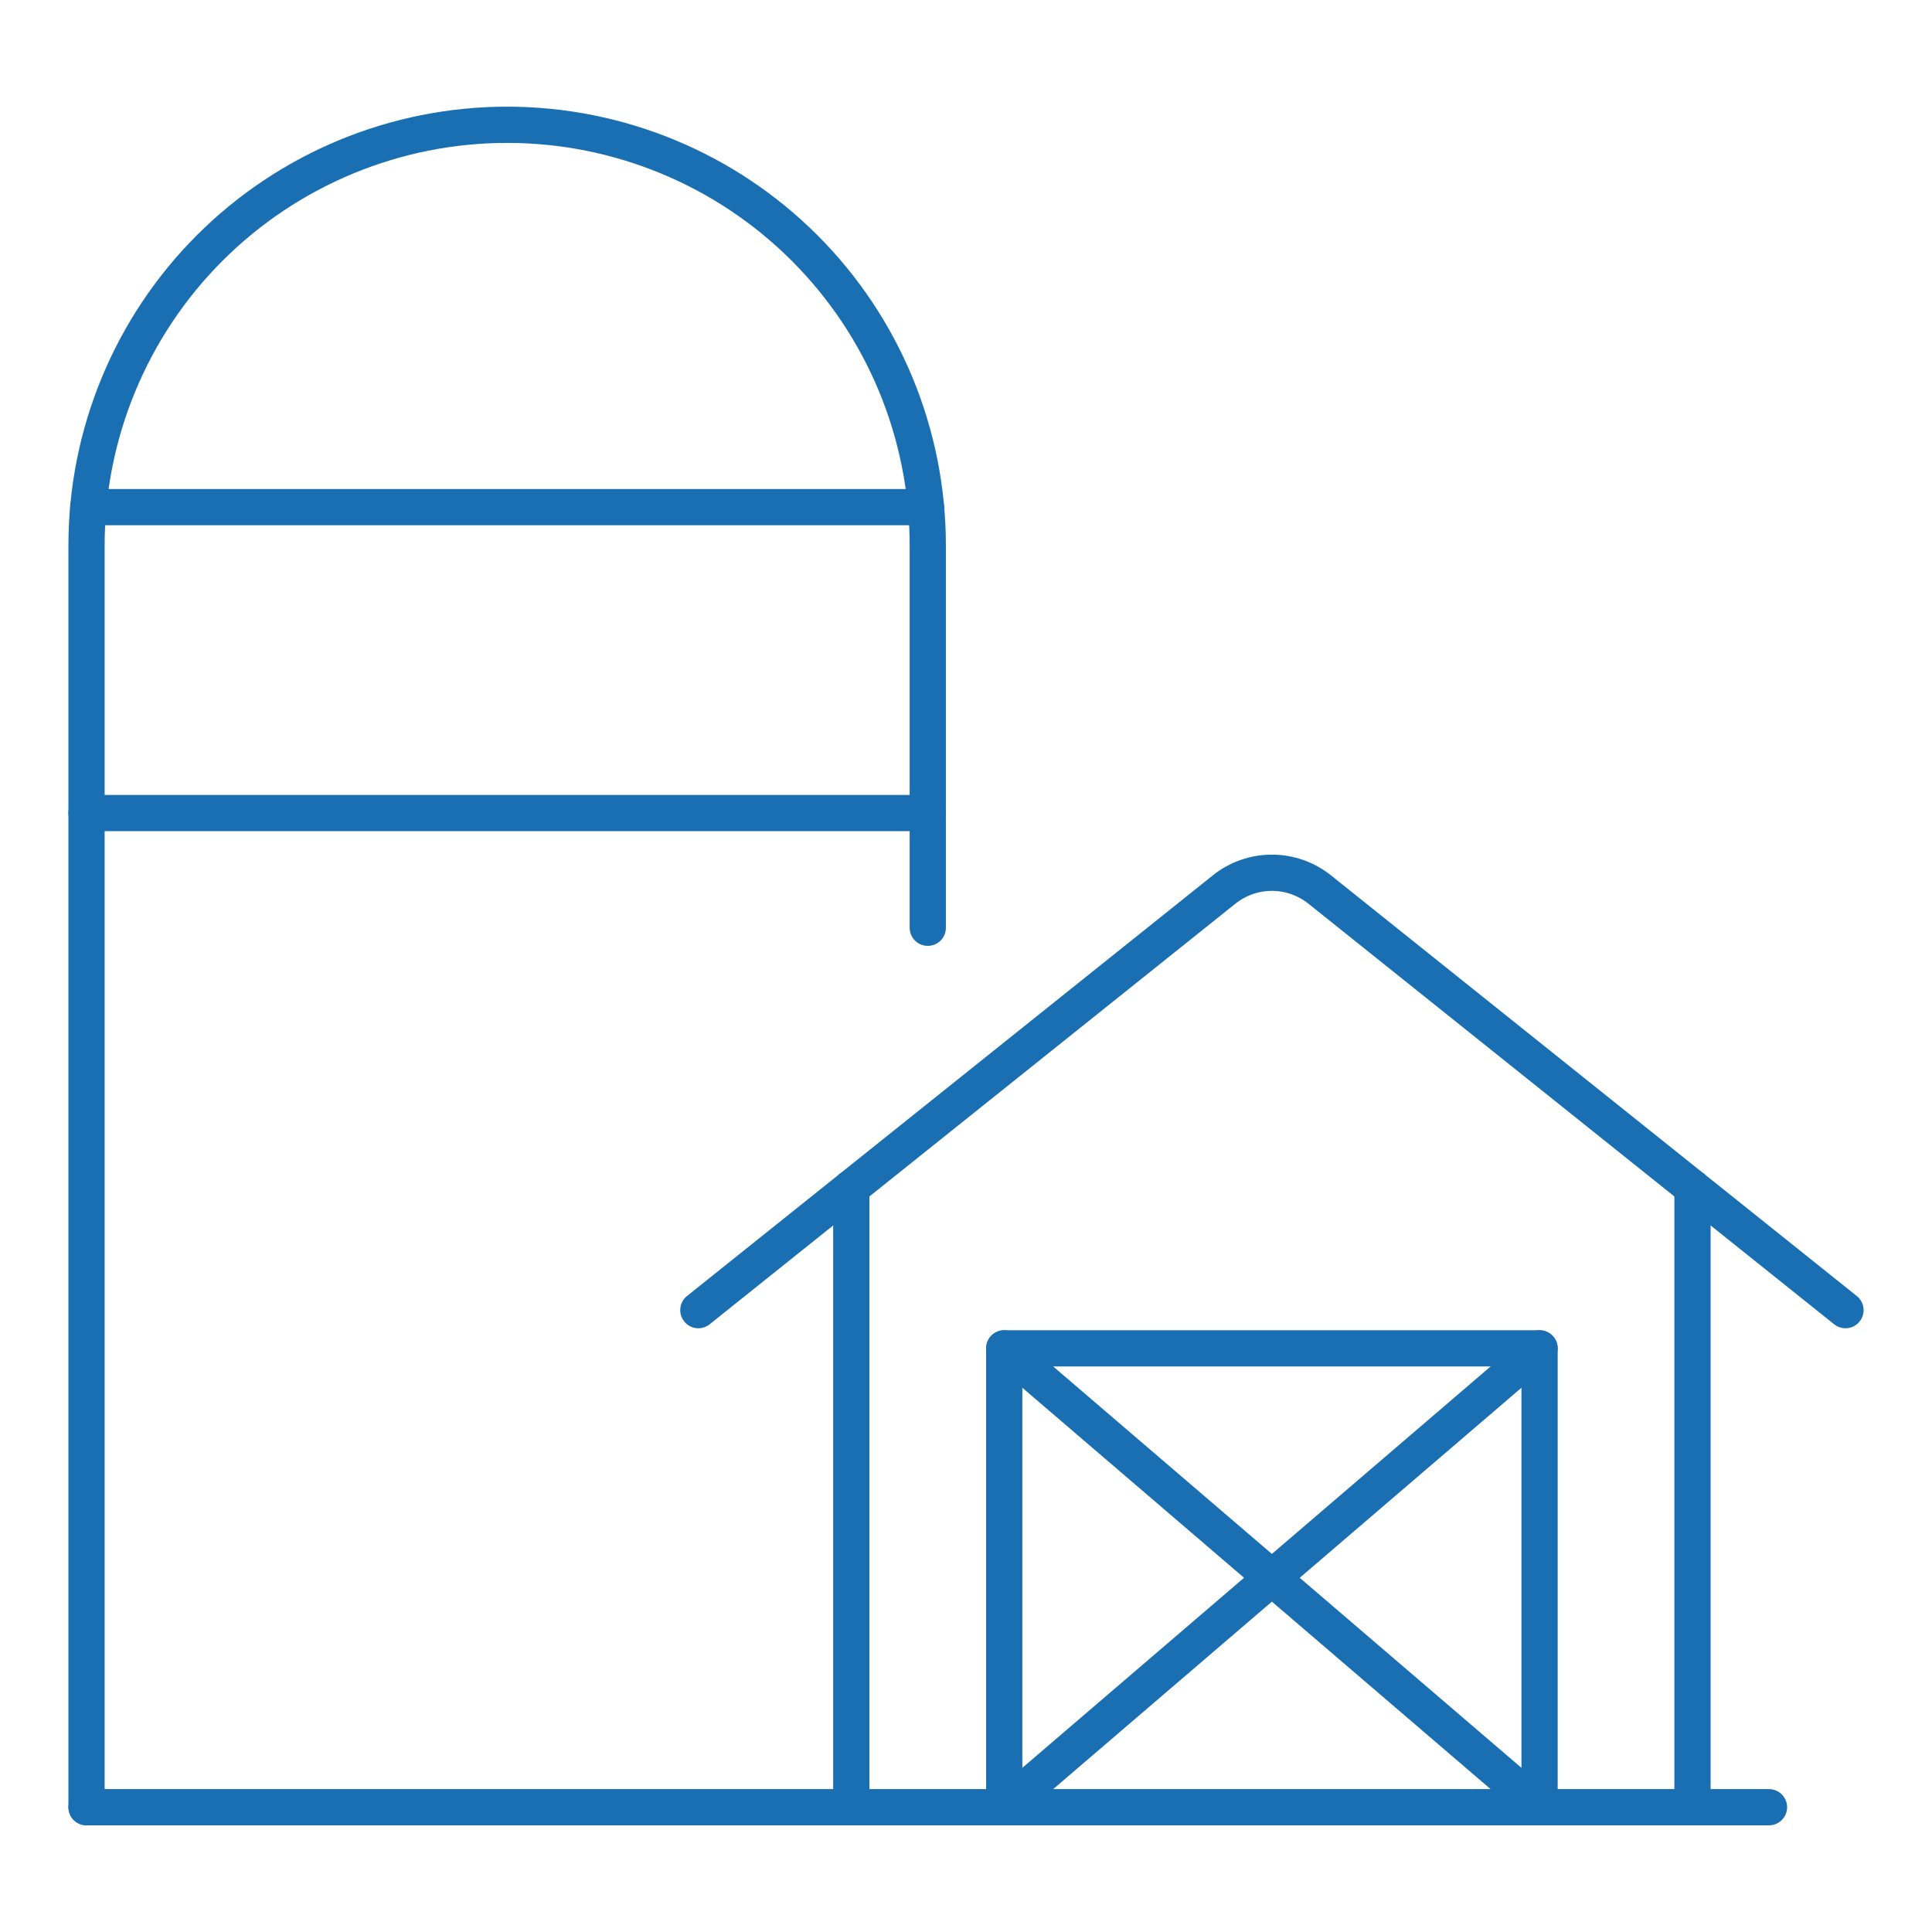
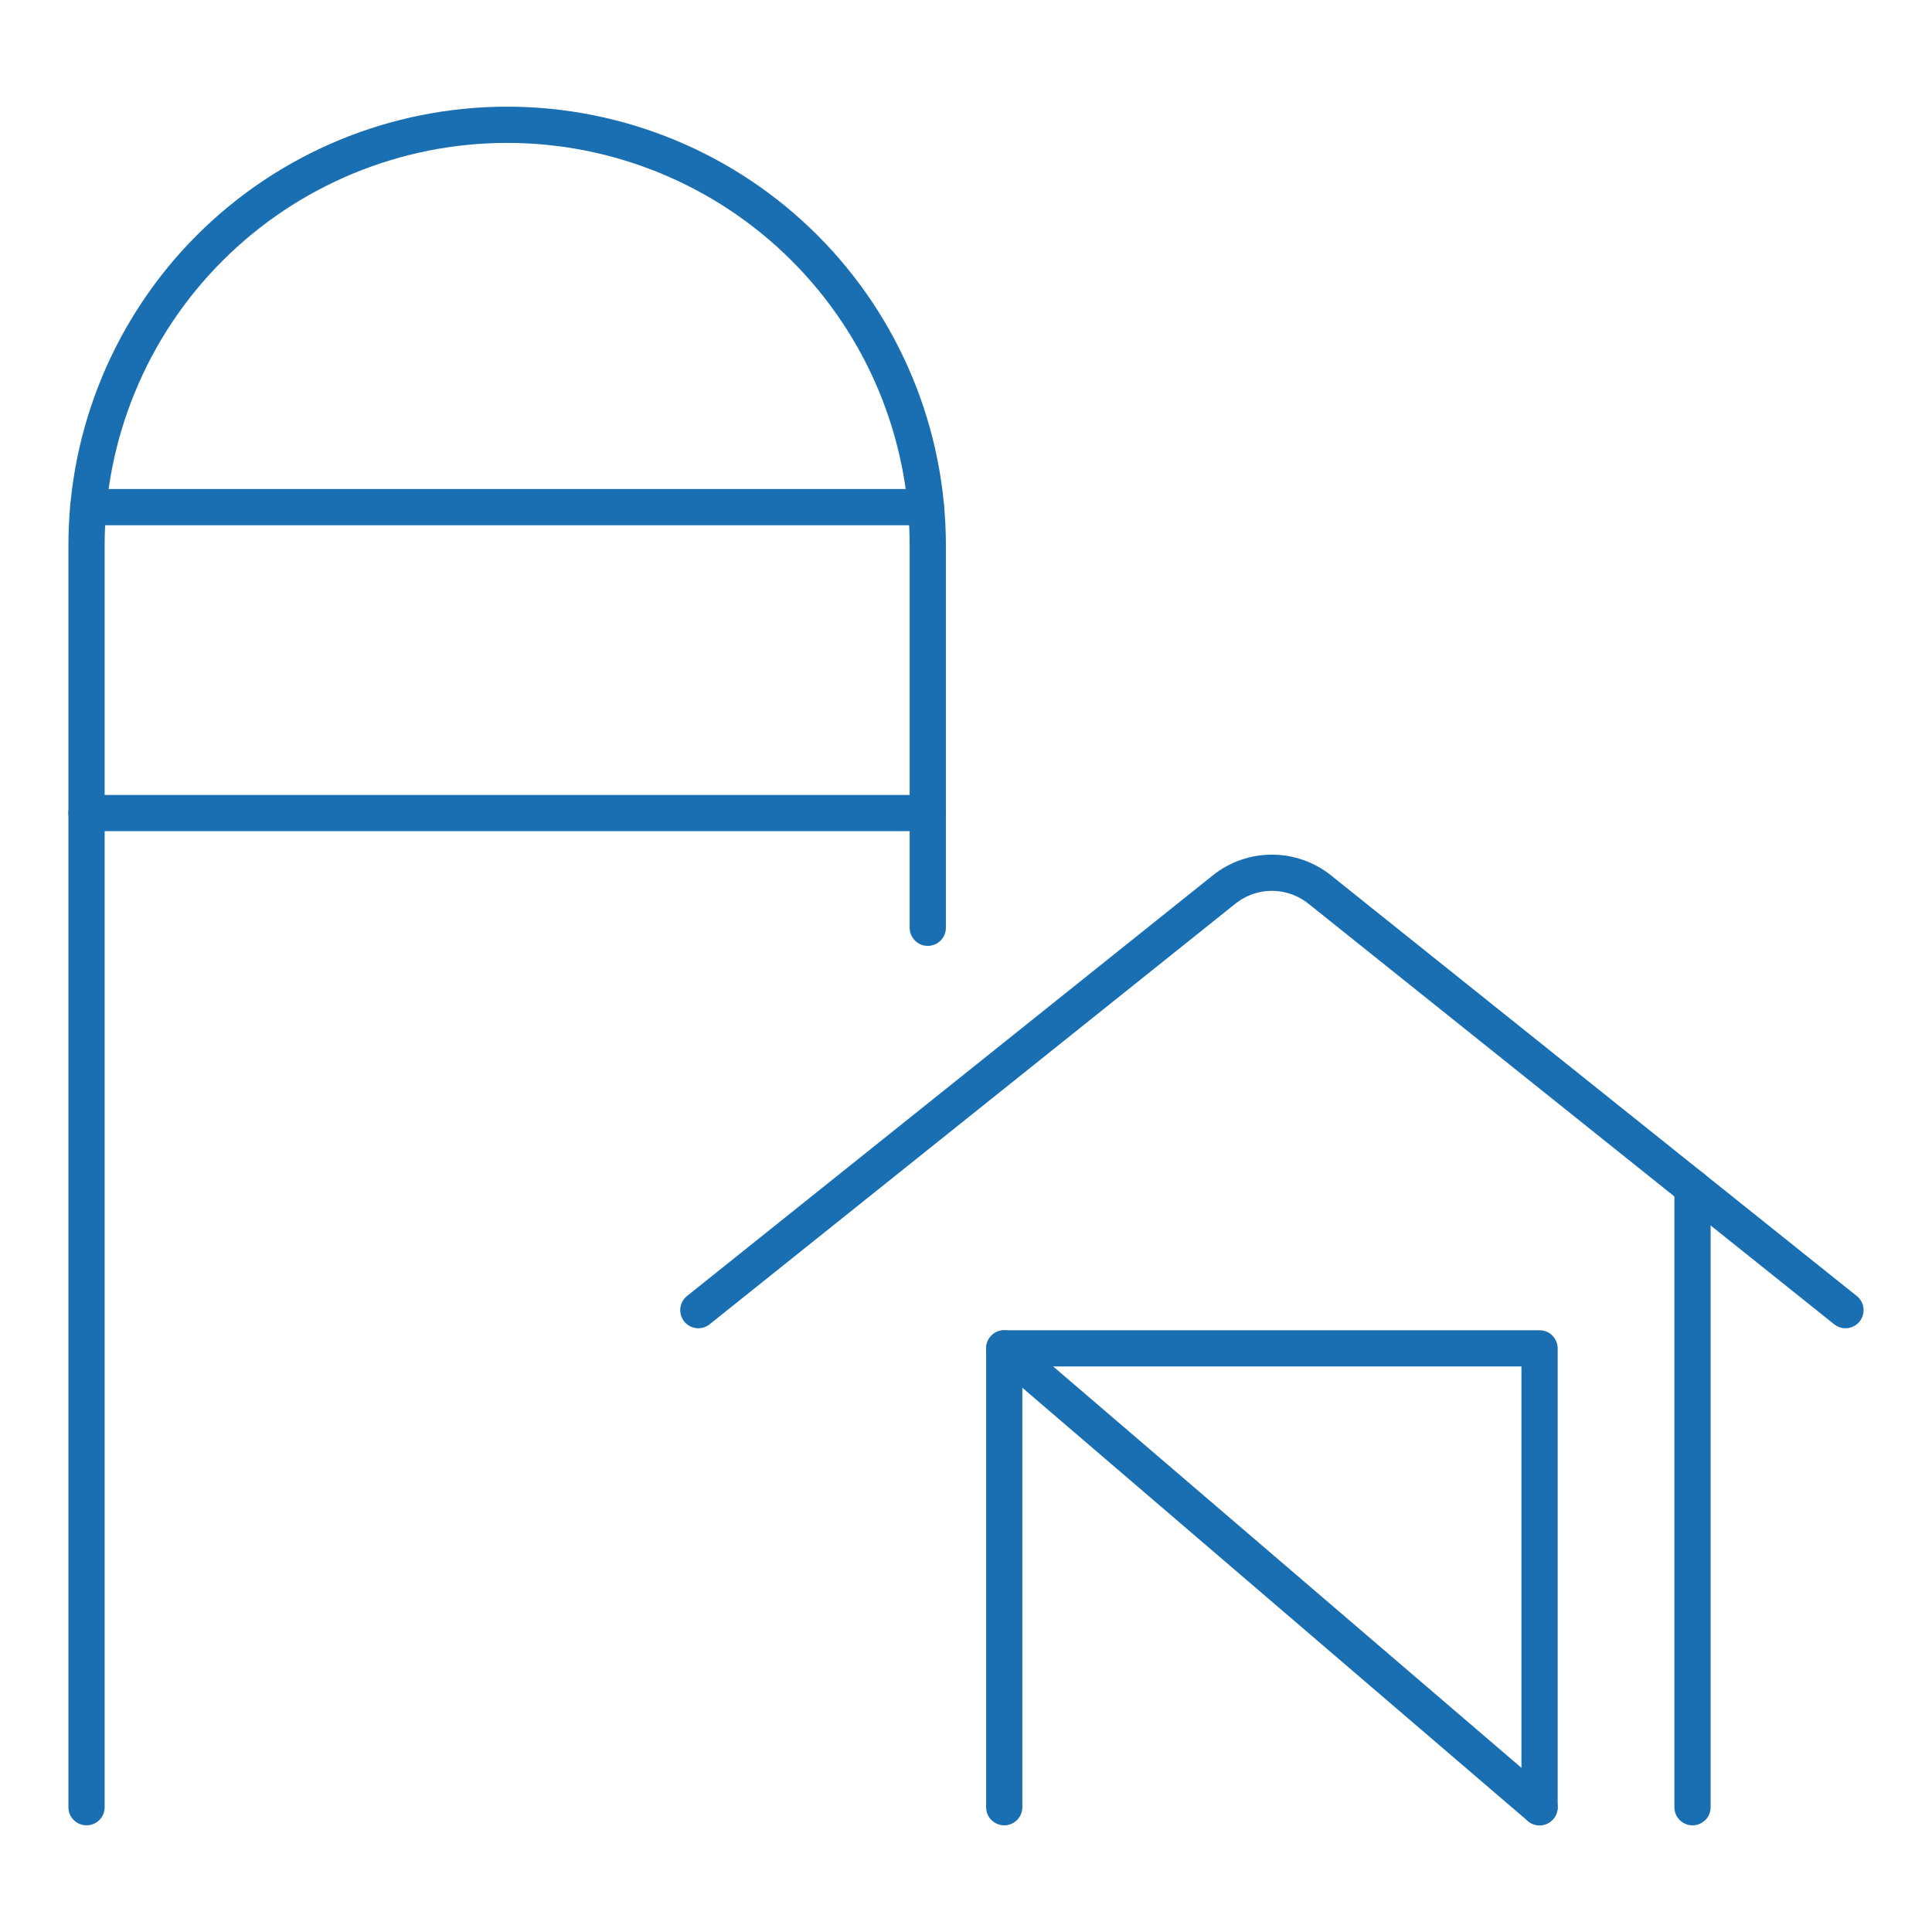
<svg xmlns="http://www.w3.org/2000/svg" width="80" height="80" viewBox="0 0 80 80" fill="none">
-   <path d="M3.583 74.833H73.25" stroke="#1A6EB2" stroke-width="1.5" stroke-linecap="round" stroke-linejoin="round" />
  <path d="M63.75 74.833V55.833H41.583V74.833" stroke="#1A6EB2" stroke-width="1.5" stroke-linecap="round" stroke-linejoin="round" />
  <path d="M28.917 54.25L50.688 36.833C51.249 36.384 51.947 36.139 52.667 36.139C53.386 36.139 54.084 36.384 54.646 36.833L76.417 54.25" stroke="#1A6EB2" stroke-width="1.5" stroke-linecap="round" stroke-linejoin="round" />
  <path d="M41.583 55.833L63.75 74.833" stroke="#1A6EB2" stroke-width="1.5" stroke-linecap="round" stroke-linejoin="round" />
-   <path d="M63.75 55.833L41.583 74.833" stroke="#1A6EB2" stroke-width="1.5" stroke-linecap="round" stroke-linejoin="round" />
  <path d="M70.083 49.183V74.833" stroke="#1A6EB2" stroke-width="1.5" stroke-linecap="round" stroke-linejoin="round" />
-   <path d="M35.25 49.183V74.833" stroke="#1A6EB2" stroke-width="1.5" stroke-linecap="round" stroke-linejoin="round" />
  <path d="M3.656 21H38.344" stroke="#1A6EB2" stroke-width="1.5" stroke-linecap="round" stroke-linejoin="round" />
  <path d="M3.583 33.667H38.417" stroke="#1A6EB2" stroke-width="1.5" stroke-linecap="round" stroke-linejoin="round" />
  <path d="M38.417 38.417V22.583C38.417 17.964 36.582 13.534 33.315 10.268C30.049 7.002 25.619 5.167 21 5.167C16.381 5.167 11.951 7.002 8.684 10.268C5.418 13.534 3.583 17.964 3.583 22.583V74.833" stroke="#1A6EB2" stroke-width="1.5" stroke-linecap="round" stroke-linejoin="round" />
</svg>